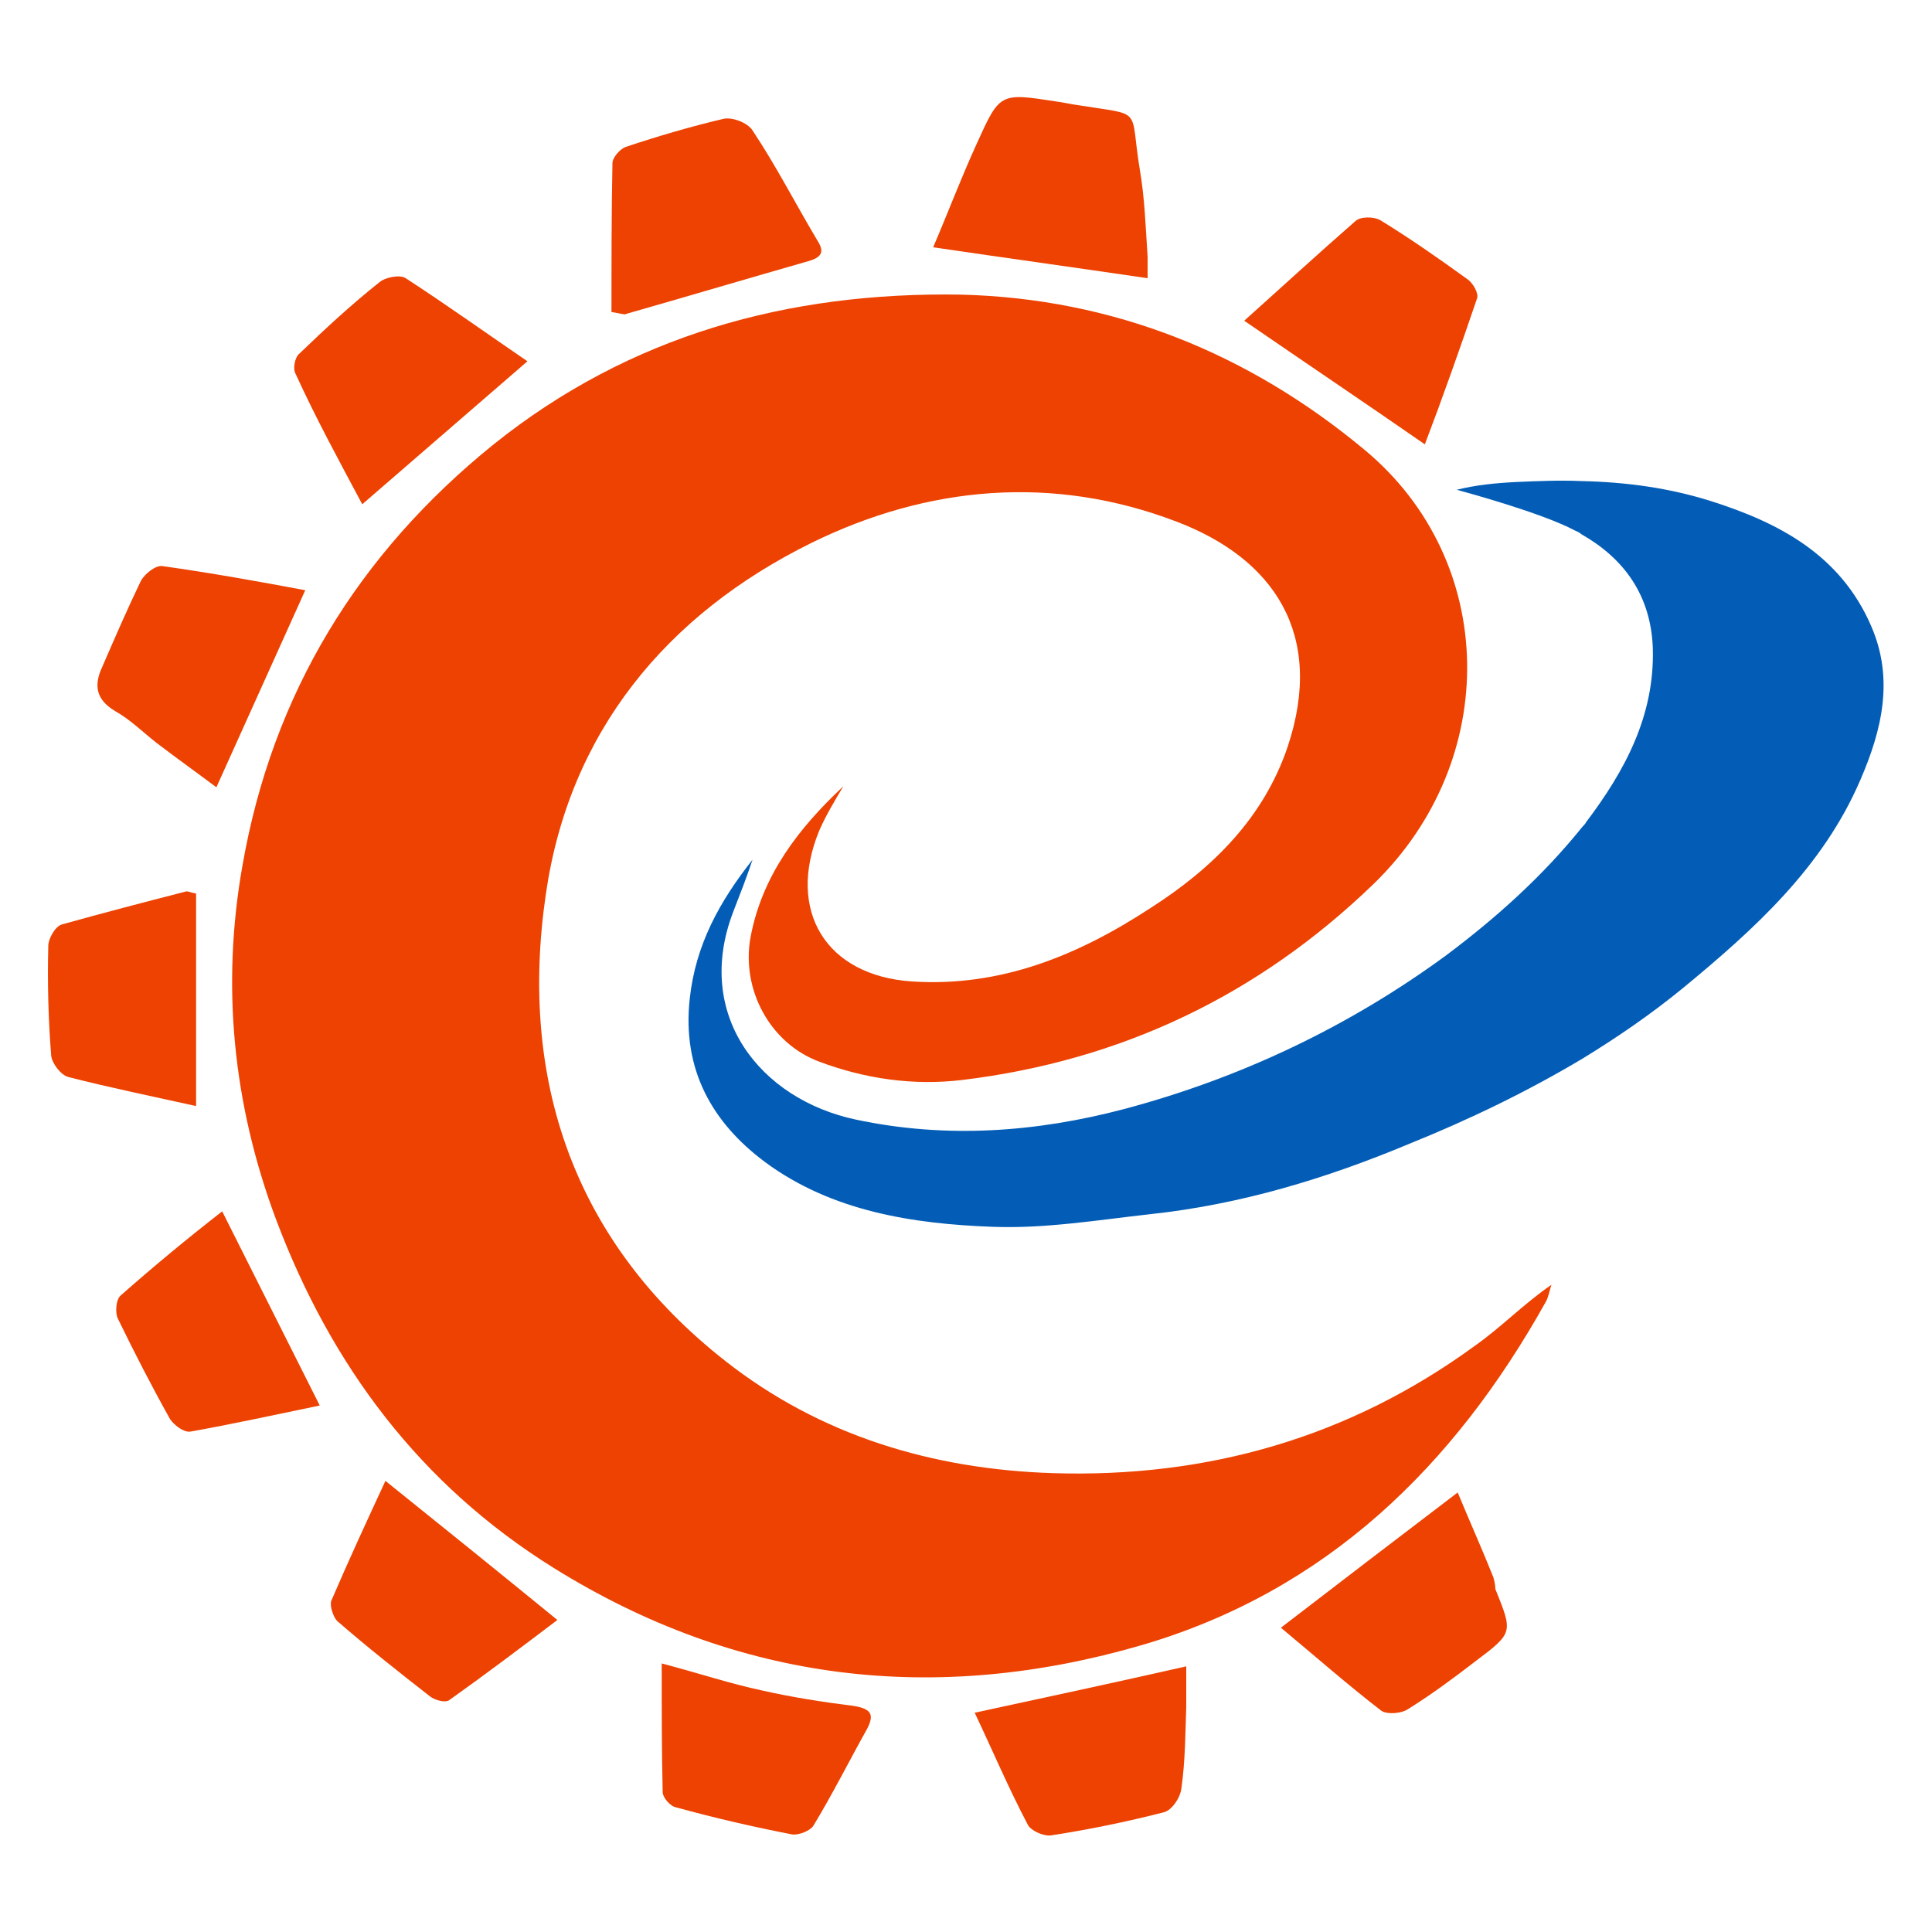
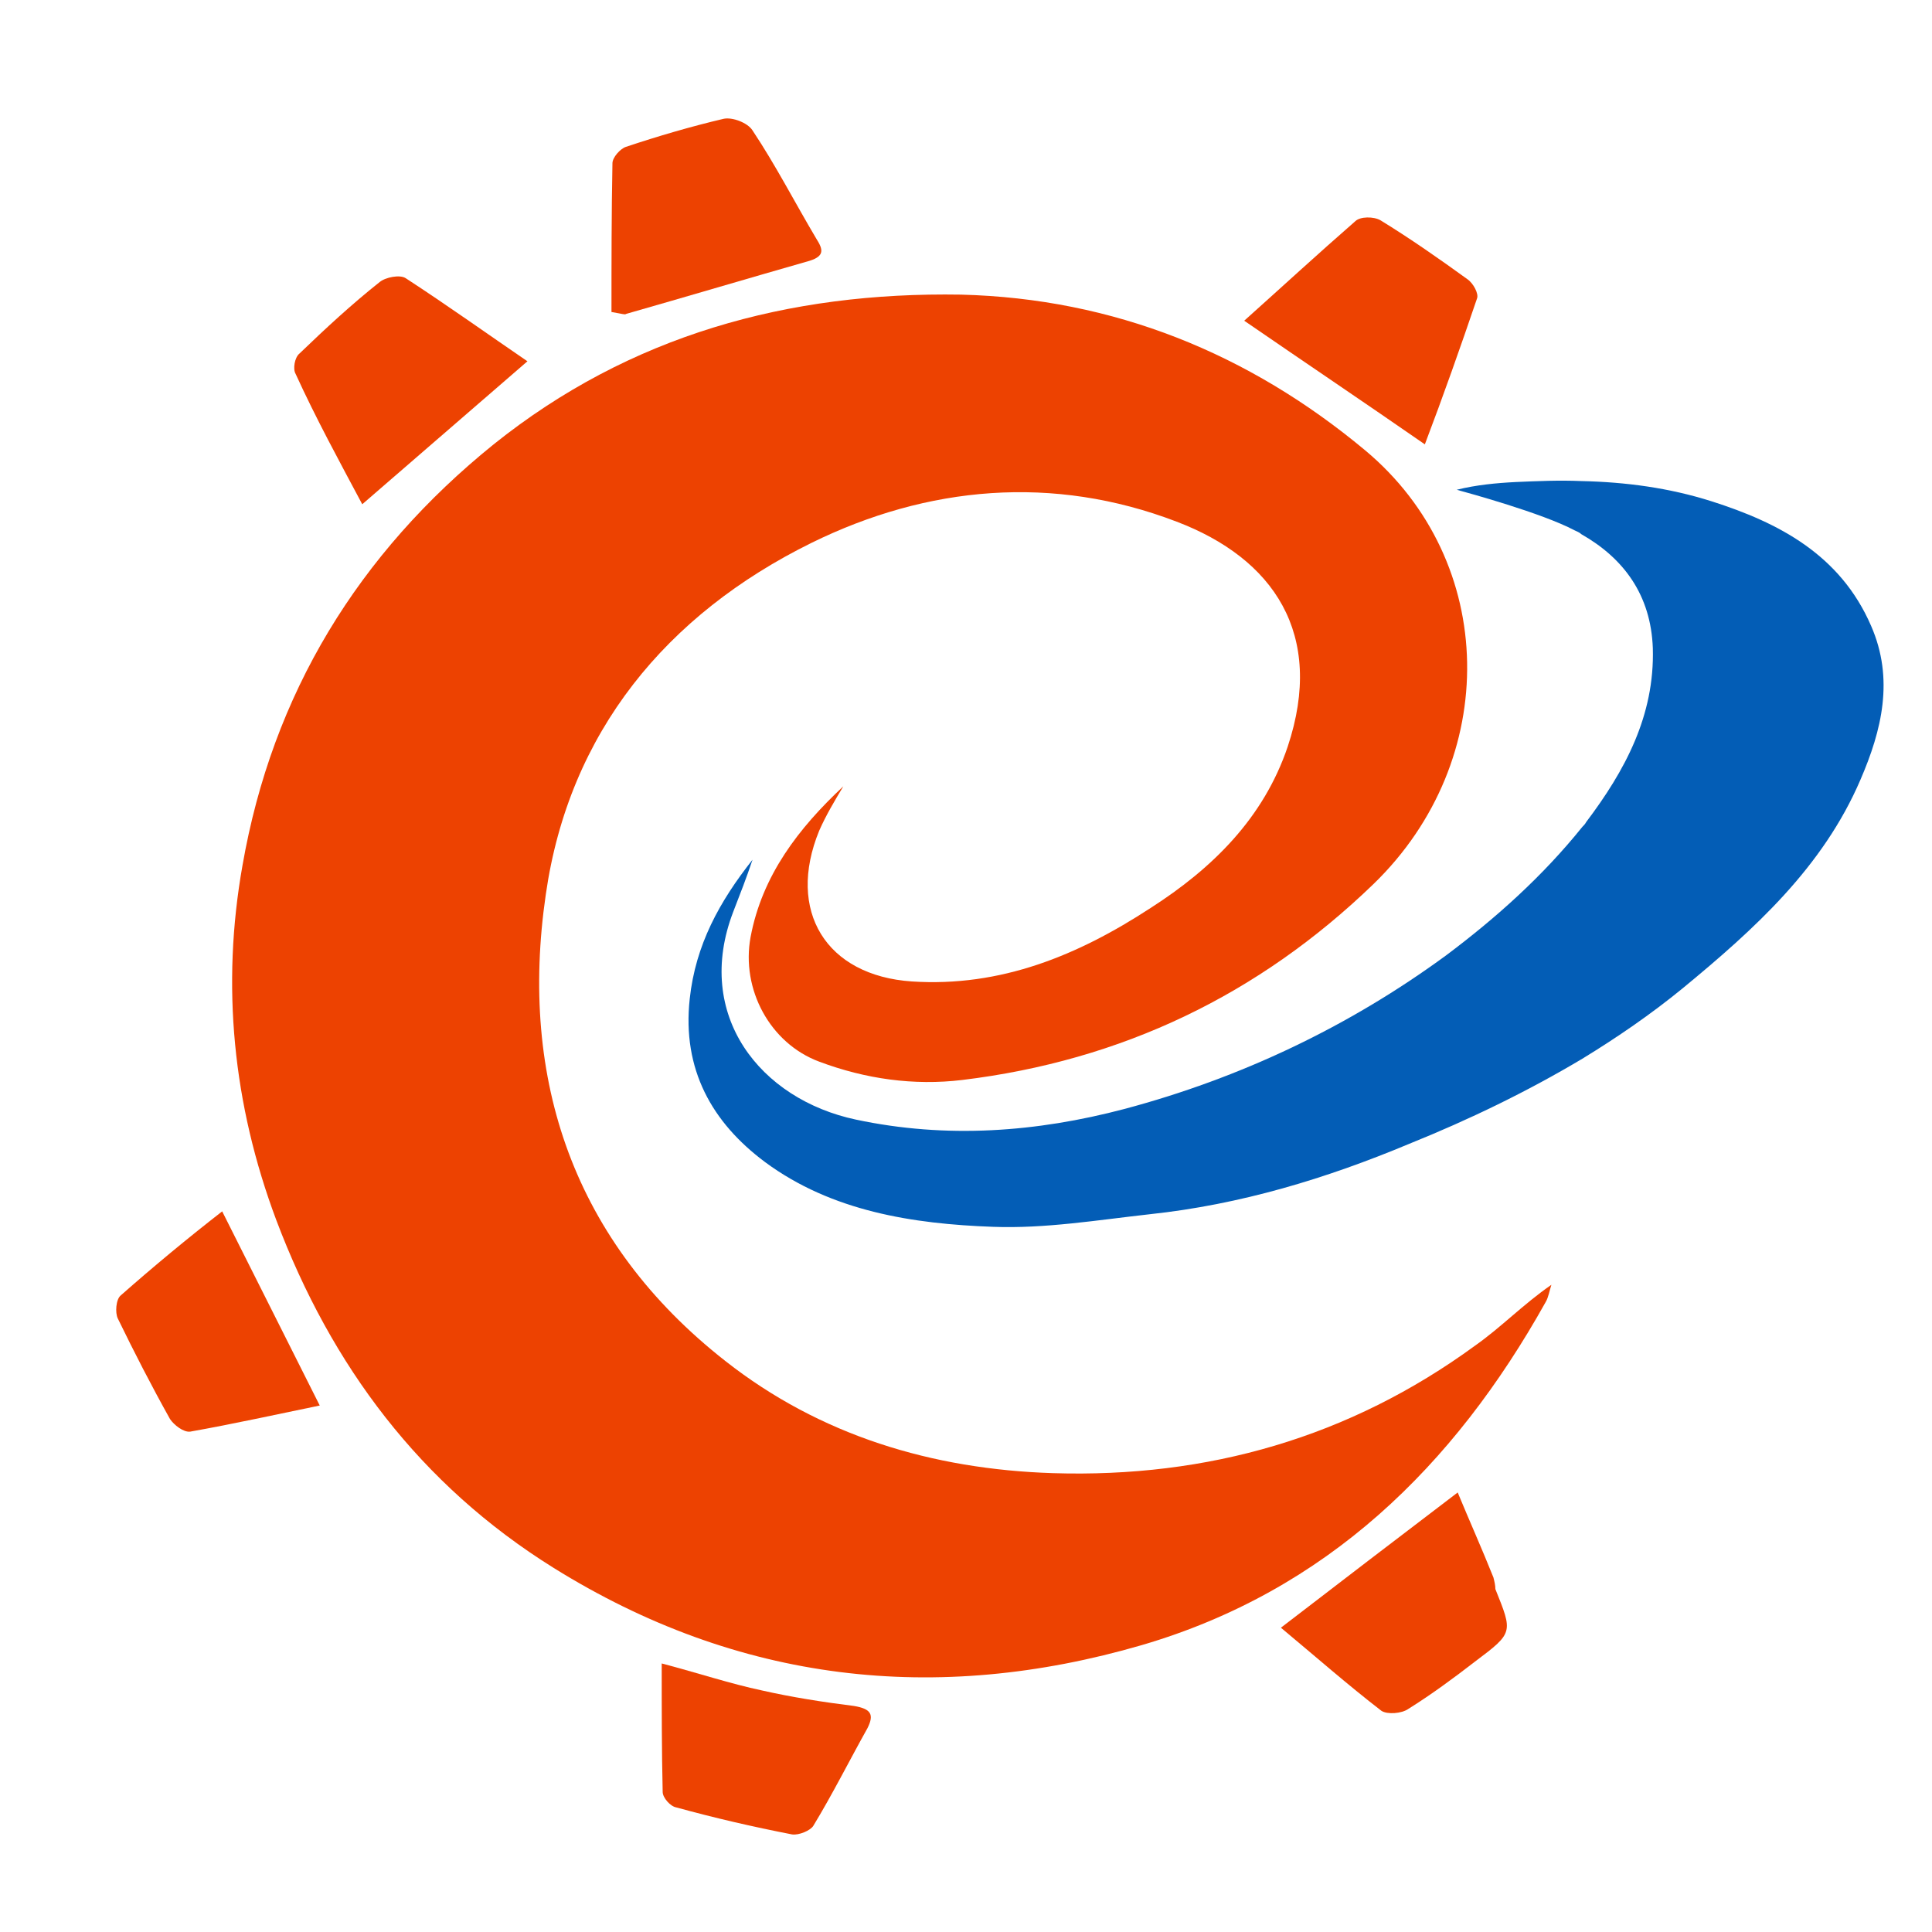
<svg xmlns="http://www.w3.org/2000/svg" version="1.1" id="图层_1" x="0px" y="0px" viewBox="0 0 200 200" style="enable-background:new 0 0 200 200;" xml:space="preserve">
  <style type="text/css">
	.st0{fill:#ED4201;}
	.st1{fill:#035DB6;}
</style>
-   <path class="st0" d="M11.9,73.6c1.6,0.9,2.9,2.2,4.3,3.3c2.1,1.6,4.2,3.1,6.2,4.6c3.1-6.9,6.1-13.5,9.2-20.4  c-4.8-0.9-9.8-1.8-14.8-2.5c-0.7-0.1-1.8,0.8-2.2,1.5C13.2,63,11.9,66,10.6,69C9.7,70.9,9.9,72.4,11.9,73.6z" />
  <path class="st0" d="M37.5,52.2c5.8-5,11.3-9.8,17.1-14.8c-4.1-2.8-8.3-5.8-12.6-8.6c-0.6-0.4-2.1-0.1-2.7,0.4  c-2.9,2.3-5.6,4.8-8.3,7.4c-0.5,0.4-0.7,1.6-0.4,2.1C32.7,43.3,35.1,47.7,37.5,52.2z" />
  <path class="st0" d="M64.8,32.5c6.3-1.8,12.7-3.7,19-5.5c1.6-0.5,1.4-1.2,0.7-2.3c-2.2-3.7-4.2-7.6-6.6-11.2c-0.5-0.8-2.1-1.4-3-1.2  c-3.4,0.8-6.8,1.8-10.1,2.9c-0.6,0.2-1.4,1.1-1.4,1.7c-0.1,5.1-0.1,10.3-0.1,15.4C64.5,32.5,64.7,32.6,64.8,32.5z" />
-   <path class="st0" d="M20.3,92.5c-0.6-0.1-0.9-0.3-1.1-0.2c-4.3,1.1-8.5,2.2-12.8,3.4C5.7,95.9,5,97.2,5,97.9  c-0.1,3.8,0,7.6,0.3,11.4c0.1,0.8,1,2,1.8,2.2c4.3,1.1,8.7,2,13.2,3L20.3,92.5L20.3,92.5z" />
-   <path class="st0" d="M118.8,26.6c-0.2-3-0.3-6.1-0.8-9c-1.1-6.6,0.5-5.6-6.3-6.7c-0.8-0.1-1.6-0.3-2.4-0.4c-5.8-0.9-5.8-0.9-8.2,4.4  c-1.6,3.5-3,7.2-4.5,10.7c7.5,1.1,14.7,2.1,22.2,3.2C118.8,28,118.8,27.3,118.8,26.6z" />
  <path class="st0" d="M152.9,30.9c0.2-0.5-0.4-1.6-1-2c-2.9-2.1-5.9-4.2-9-6.1c-0.7-0.4-2.1-0.4-2.6,0.1c-3.9,3.4-7.7,6.9-11.5,10.3  c6.4,4.4,12.5,8.5,18.7,12.8C149.4,41,151.2,35.9,152.9,30.9z" />
-   <path class="st0" d="M100.9,177.3c1.8,3.8,3.5,7.8,5.5,11.6c0.3,0.6,1.6,1.2,2.4,1.1c3.9-0.6,7.8-1.4,11.7-2.4  c0.8-0.2,1.7-1.5,1.8-2.5c0.4-2.8,0.4-5.6,0.5-8.4c0-1.4,0-2.8,0-4.2C115.3,174.2,108.3,175.7,100.9,177.3z" />
  <path class="st0" d="M154.6,163.3c-1.2-3-2.5-5.9-3.7-8.8c-6.3,4.8-12.2,9.3-18.3,14c3.6,3,6.9,5.9,10.4,8.6  c0.6,0.4,2.1,0.3,2.8-0.2c2.4-1.5,4.7-3.2,6.9-4.9c4-3,3.9-3,2.1-7.5C154.8,164.1,154.7,163.7,154.6,163.3z" />
  <path class="st0" d="M109,152.5c-12.5-0.4-24.1-3.9-33.9-11.6c-15.7-12.3-21.4-29.1-18.6-48.3c2.4-16.8,12.5-29,27.5-36.4  c12-5.9,25-7.1,37.8-2.2c10,3.8,15.4,11.6,11.5,23.3c-2.5,7.4-7.8,12.6-14.2,16.7c-7.5,4.9-15.5,8.2-24.7,7.6  c-8.9-0.6-13-7.3-9.6-15.6c0.7-1.6,1.6-3.1,2.5-4.6c-4.6,4.3-8.4,9.2-9.6,15.6c-1,5.4,2,11,7.1,12.9c4.8,1.8,9.8,2.5,14.8,1.9  c16.5-2,30.7-8.8,42.6-20.3c13.2-12.8,12.9-33.4-0.9-44.9c-12-10-26-15.7-41.8-16.1C81.6,30.2,65.2,34.7,51.1,46  c-14,11.3-22.9,25.8-26,43.6c-2.2,12.4-1,24.7,3.5,36.7c5.7,15.1,14.9,27.4,28.7,36c19.1,11.9,39.6,14.2,60.9,8  c19.1-5.6,32.3-18.5,41.8-35.5c0.3-0.5,0.4-1.2,0.6-1.8c-2.9,2-5.2,4.4-7.9,6.3C139.7,148.8,125,153,109,152.5z" />
  <path class="st0" d="M88.4,176.6c-3.2-0.4-6.4-0.9-9.5-1.6c-3.3-0.7-6.6-1.8-10.4-2.8c0,4.7,0,9,0.1,13.3c0,0.6,0.8,1.5,1.4,1.6  c4,1.1,7.9,2,12,2.8c0.7,0.1,1.9-0.4,2.2-0.9c2-3.3,3.7-6.7,5.6-10.1C90.5,177.5,90.2,176.9,88.4,176.6z" />
-   <path class="st0" d="M34.3,165.7c-0.2,0.5,0.2,1.7,0.6,2.1c3.1,2.7,6.4,5.3,9.6,7.8c0.5,0.4,1.6,0.7,2,0.4c3.8-2.7,7.5-5.5,11.2-8.3  c-6-4.9-11.7-9.5-17.8-14.4C38,157.4,36.1,161.5,34.3,165.7z" />
  <path class="st0" d="M12.5,134.1c-0.5,0.4-0.6,1.8-0.3,2.4c1.7,3.5,3.5,7,5.4,10.4c0.4,0.6,1.4,1.4,2.1,1.3c4.5-0.8,9-1.8,13.4-2.7  c-3.4-6.8-6.7-13.3-10.1-20.1C19.4,128.2,15.9,131.1,12.5,134.1z" />
  <path class="st1" d="M193.7,64.8c-3.2-7.4-9.6-10.7-16.5-12.9c-4.4-1.4-8.9-2-13.5-2.1c-2.3-0.1-4.5,0-6.8,0.1  c-2,0.1-4.1,0.3-6.1,0.8c1.1,0.3,8.8,2.4,12.2,4.2c0.2,0.1,0.5,0.2,0.7,0.4c4.4,2.5,7.2,6.3,7.4,11.8c0.2,7-2.9,12.7-6.9,18  c-0.1,0.2-0.3,0.4-0.4,0.5c-4.1,5.1-8.9,9.4-14.1,13.3c-10.1,7.4-21.3,12.7-33.3,15.9c-9.1,2.4-18.4,3.1-27.8,1.1  c-9.9-2.1-16.8-10.8-12.7-21.5c0.7-1.8,1.4-3.6,2-5.4c-3.4,4.3-5.9,8.8-6.5,14.4c-0.8,7.3,2.3,12.8,7.8,16.9  c6.9,5.1,15.3,6.4,23.6,6.7c5.4,0.2,10.8-0.7,16.2-1.3c9.4-1,18.3-3.7,26.9-7.3c6.2-2.5,12.2-5.4,17.9-8.8c3.6-2.2,7.1-4.6,10.4-7.3  c7.4-6.1,14.5-12.5,18.4-21.6C194.8,75.6,196.1,70.3,193.7,64.8z" />
</svg>